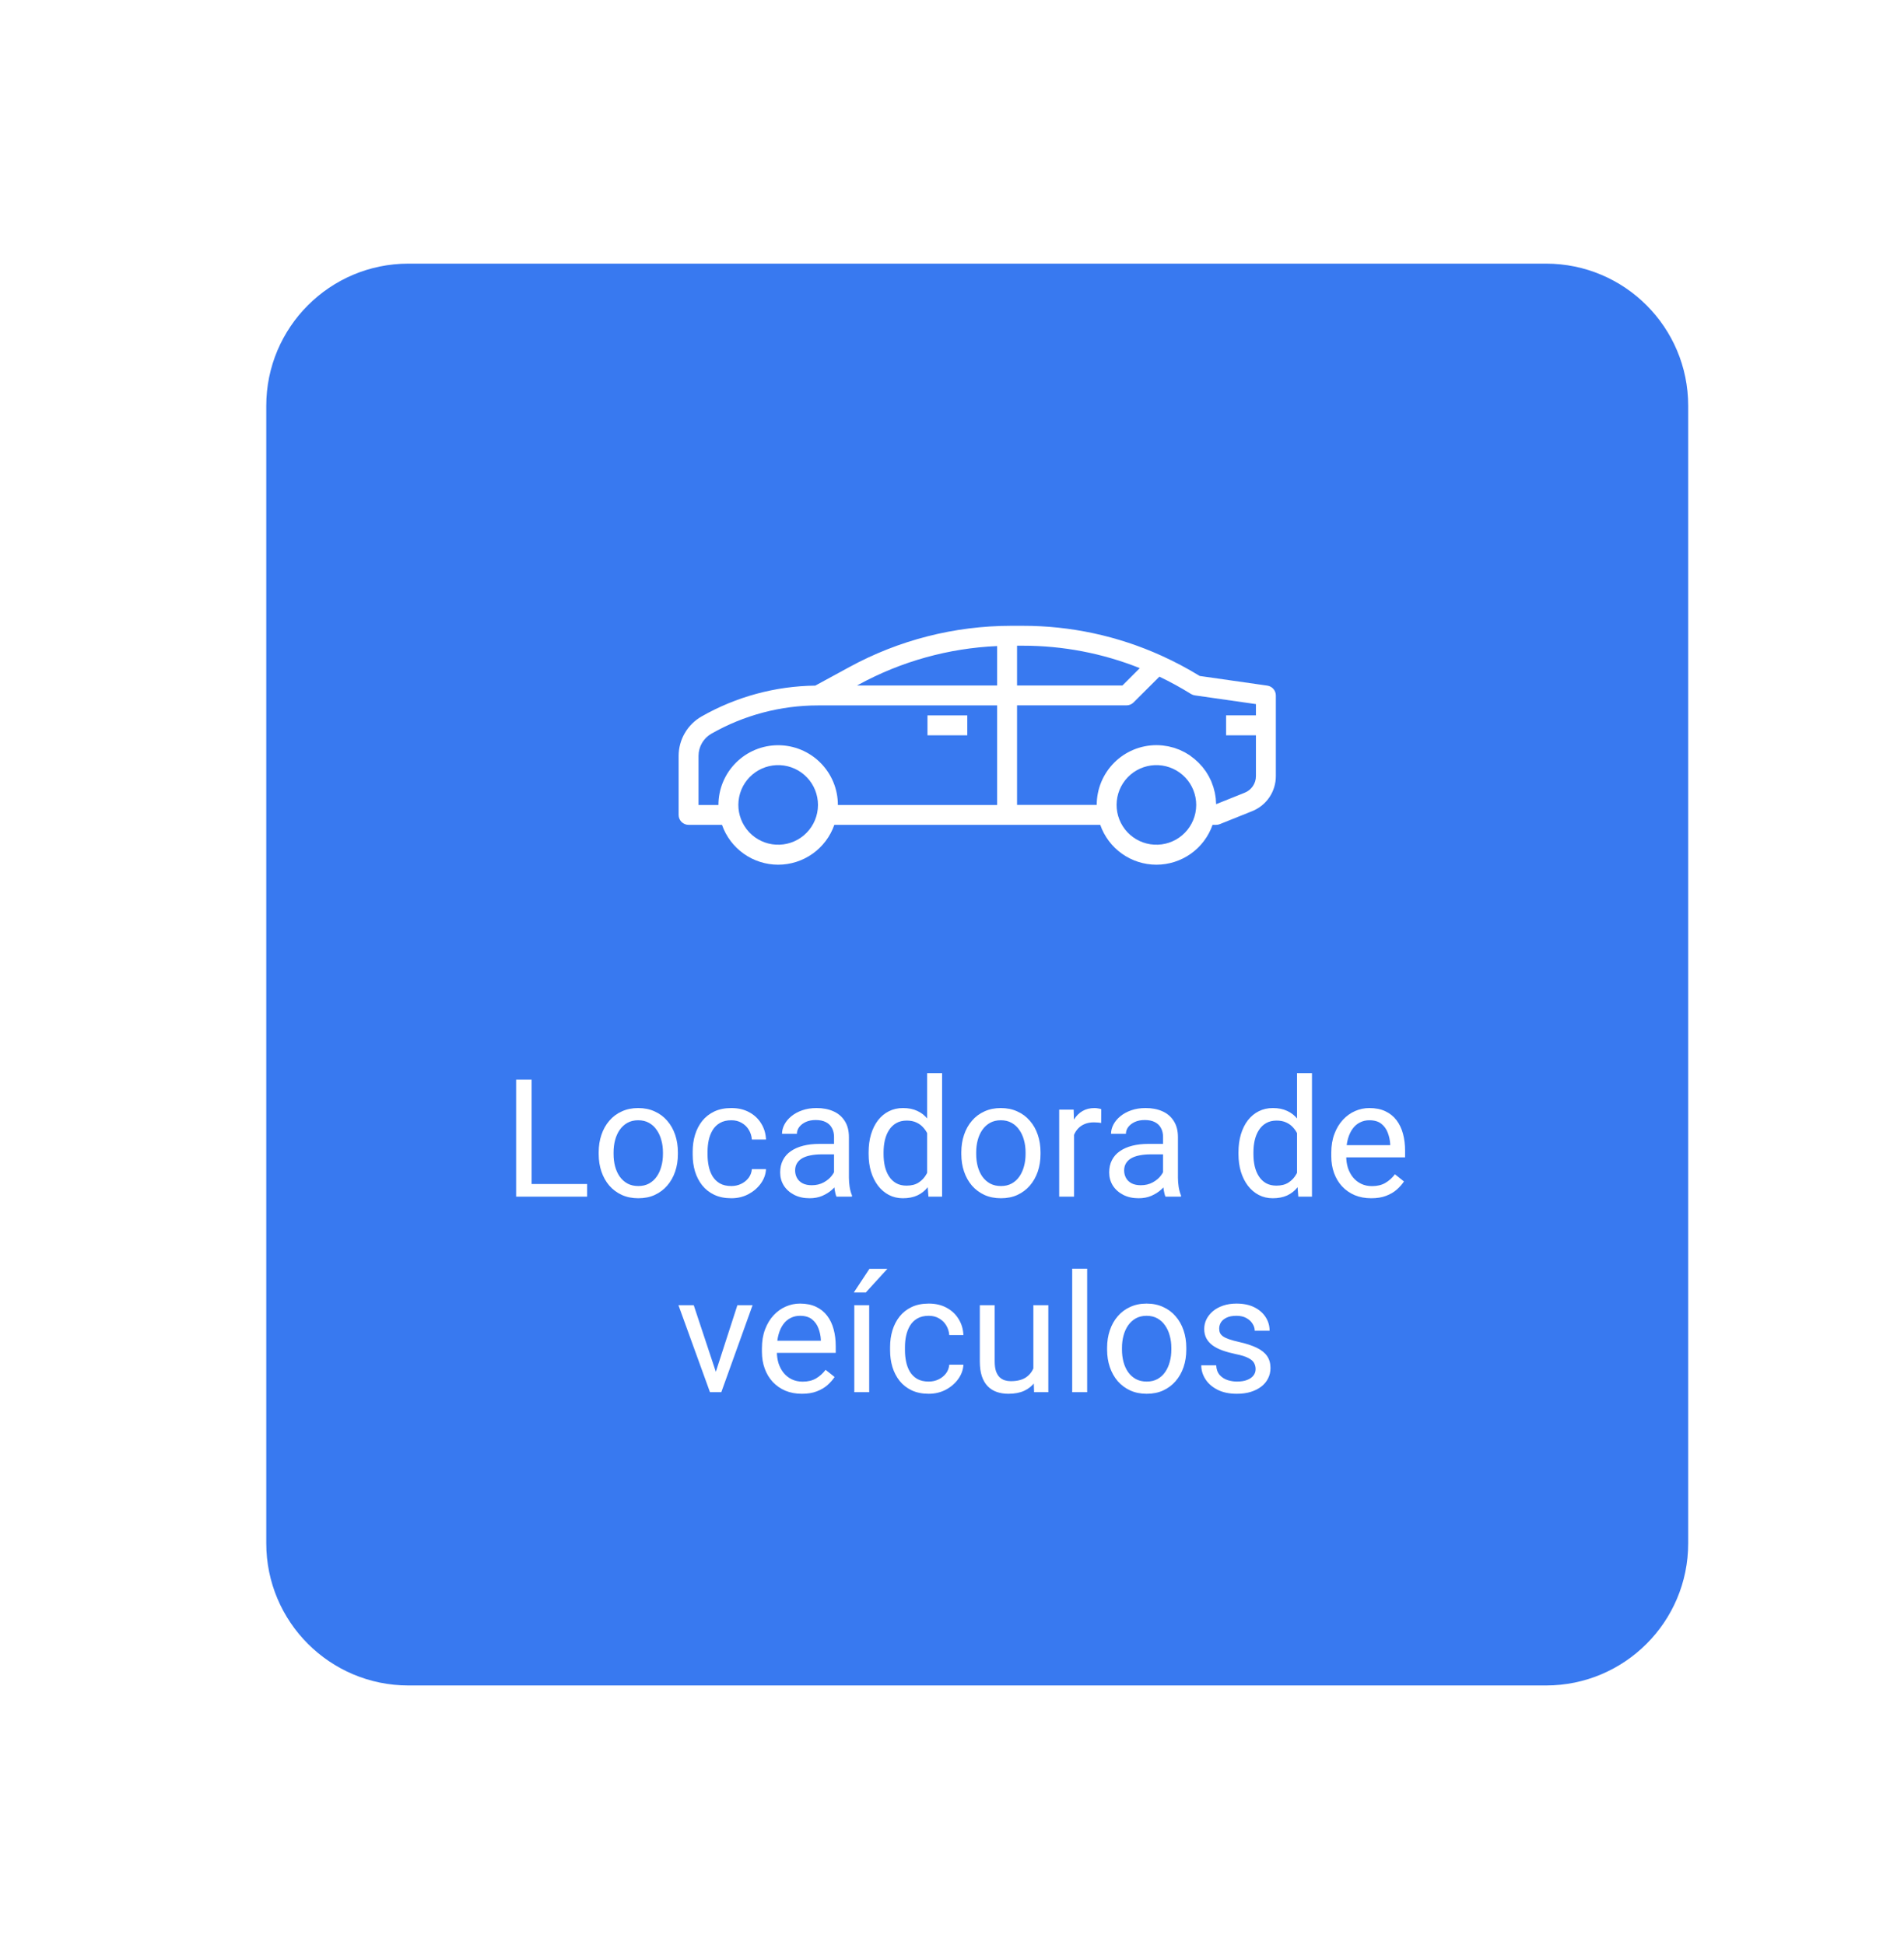
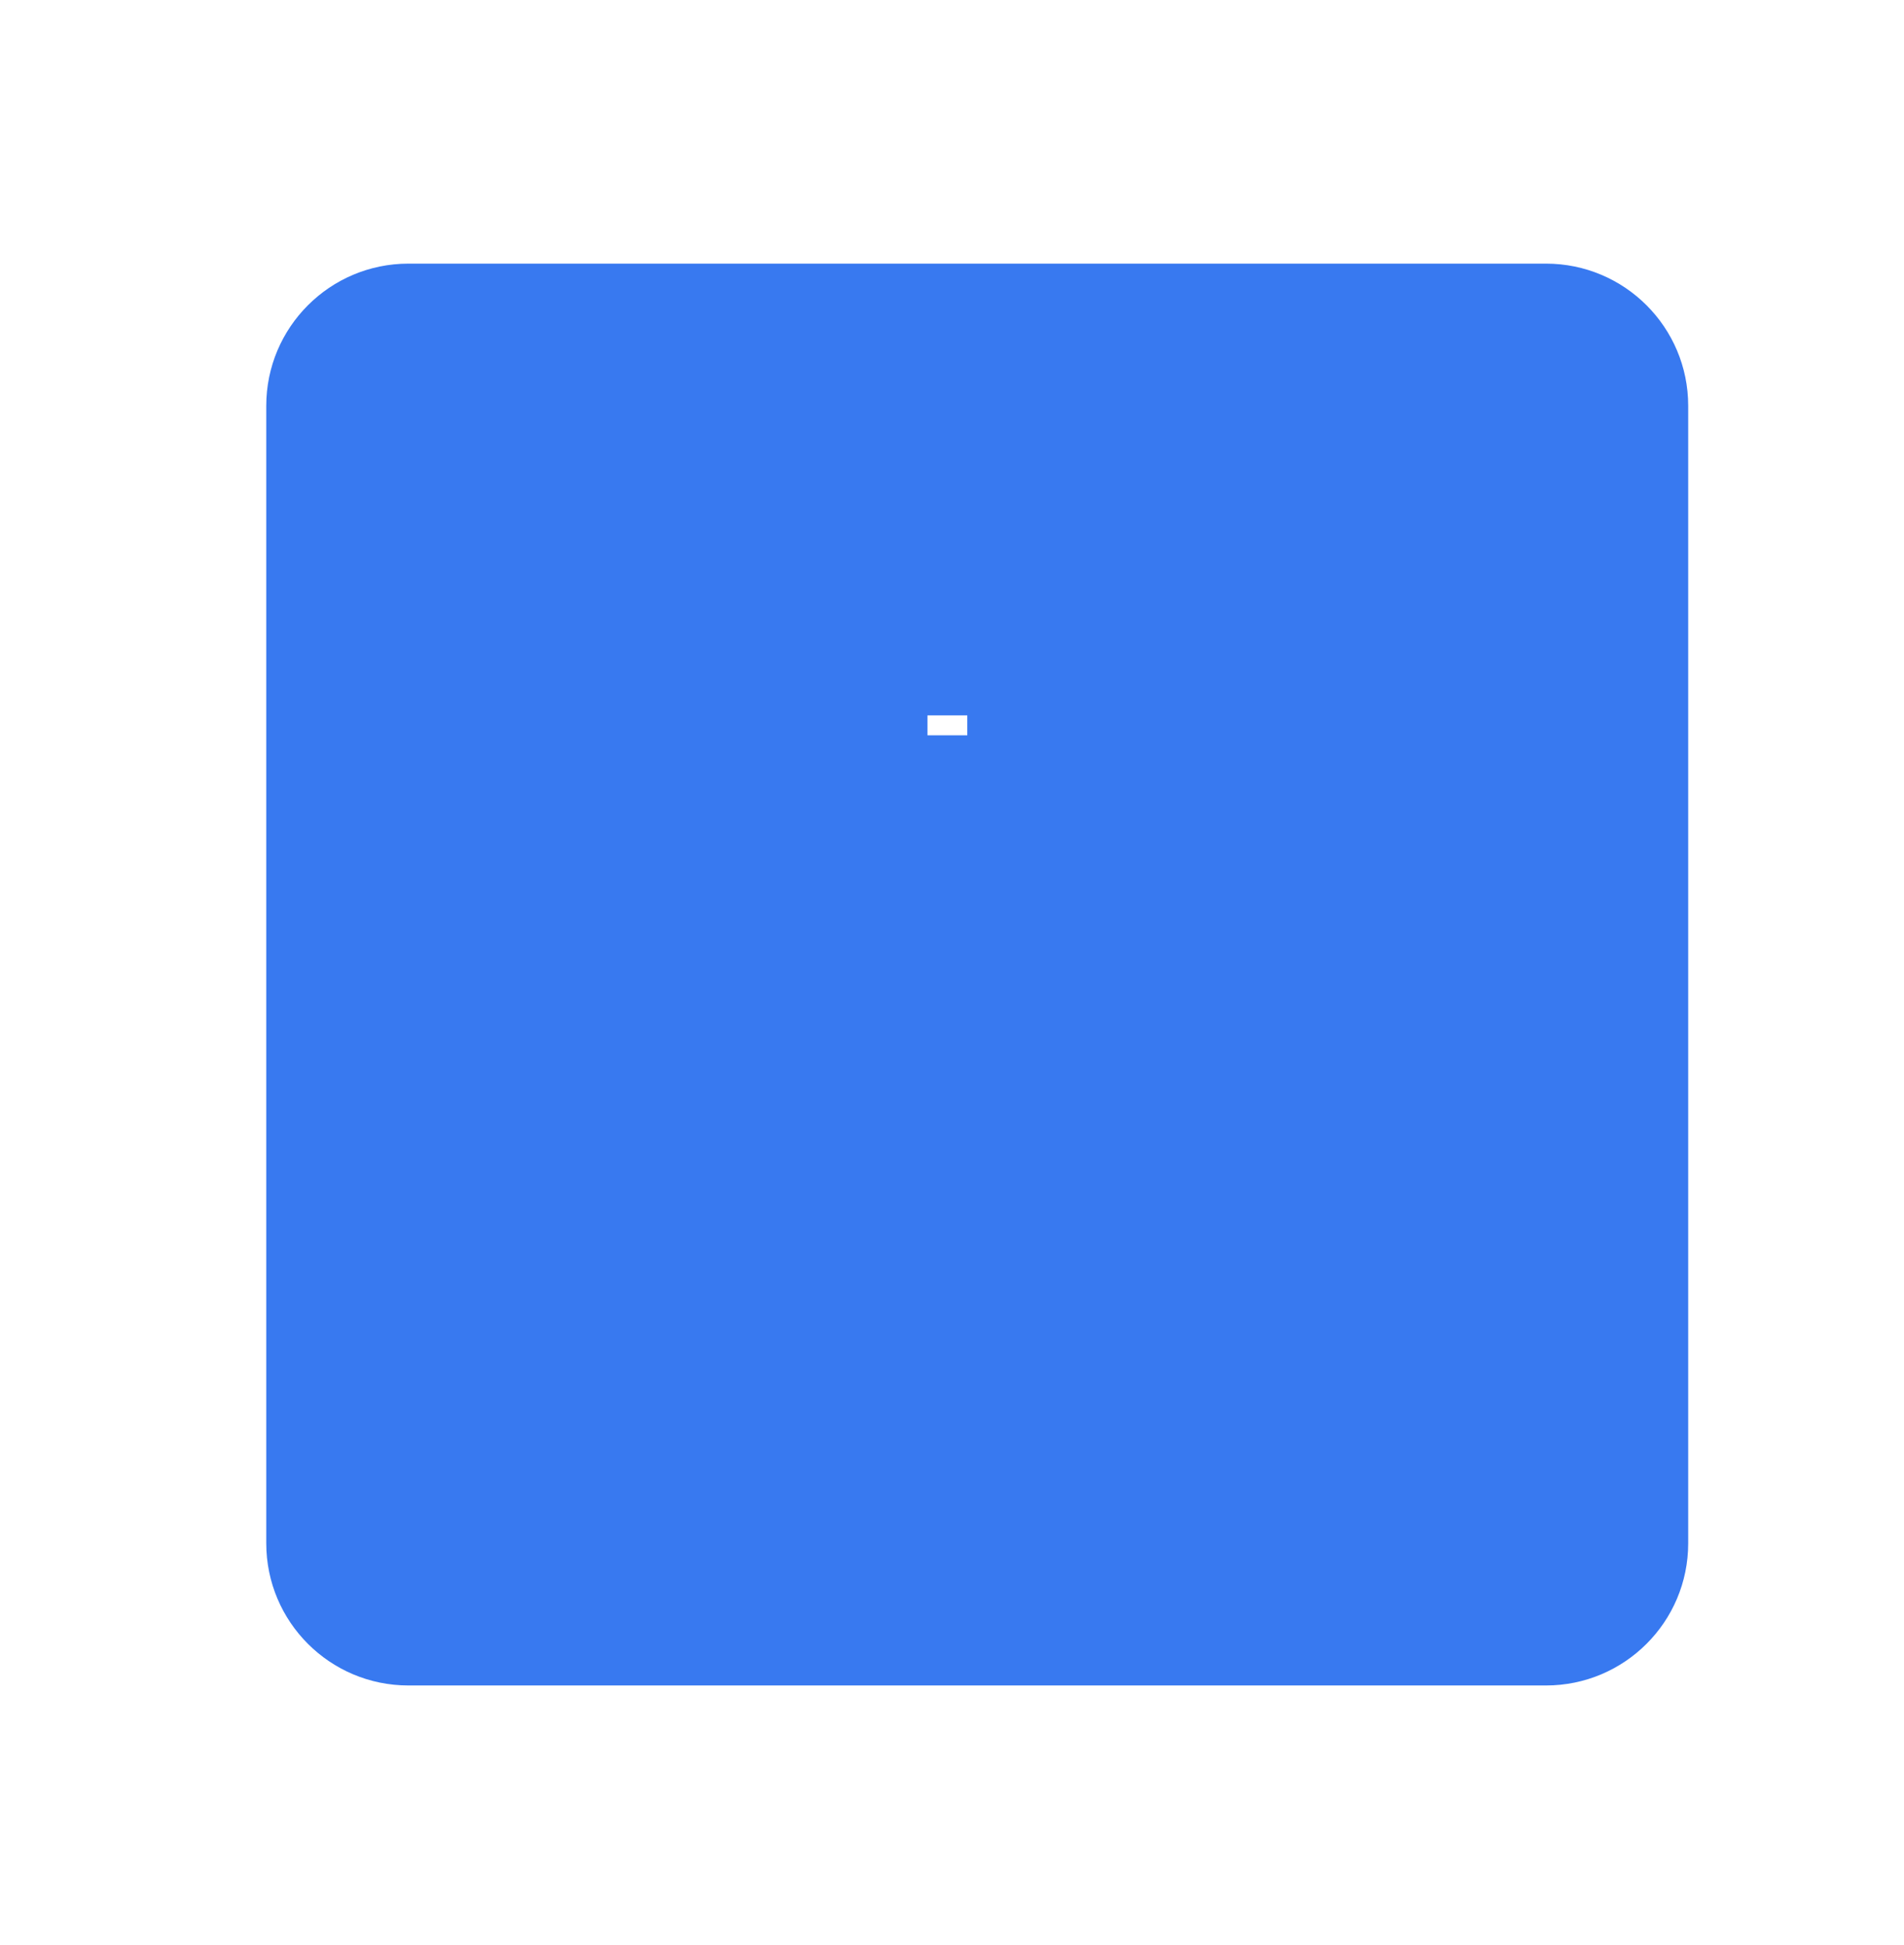
<svg xmlns="http://www.w3.org/2000/svg" width="185" height="189" viewBox="0 0 185 189" fill="none">
  <g filter="url(#filter0_d_1_3128)">
    <path d="M150.216 15.617H39.687C32.056 15.617 25.871 21.803 25.871 29.433V139.962C25.871 147.593 32.056 153.778 39.687 153.778H150.216C157.846 153.778 164.032 147.593 164.032 139.962V29.433C164.032 21.803 157.846 15.617 150.216 15.617Z" fill="#3879F0" />
  </g>
-   <path d="M57.046 115.052V116.278H51.359V115.052H57.046ZM51.656 104.903V116.278H50.148V104.903H51.656ZM58.171 112.145V111.966C58.171 111.356 58.26 110.791 58.437 110.27C58.614 109.744 58.869 109.288 59.203 108.903C59.536 108.512 59.94 108.21 60.414 107.997C60.888 107.778 61.419 107.669 62.007 107.669C62.601 107.669 63.135 107.778 63.609 107.997C64.088 108.21 64.494 108.512 64.828 108.903C65.166 109.288 65.424 109.744 65.601 110.27C65.778 110.791 65.867 111.356 65.867 111.966V112.145C65.867 112.755 65.778 113.32 65.601 113.841C65.424 114.361 65.166 114.817 64.828 115.208C64.494 115.593 64.091 115.895 63.617 116.114C63.148 116.328 62.617 116.434 62.023 116.434C61.429 116.434 60.895 116.328 60.421 116.114C59.947 115.895 59.541 115.593 59.203 115.208C58.869 114.817 58.614 114.361 58.437 113.841C58.26 113.32 58.171 112.755 58.171 112.145ZM59.617 111.966V112.145C59.617 112.567 59.666 112.966 59.765 113.341C59.864 113.71 60.013 114.038 60.21 114.325C60.414 114.611 60.666 114.838 60.968 115.005C61.27 115.166 61.622 115.247 62.023 115.247C62.419 115.247 62.765 115.166 63.062 115.005C63.364 114.838 63.614 114.611 63.812 114.325C64.01 114.038 64.158 113.71 64.257 113.341C64.362 112.966 64.414 112.567 64.414 112.145V111.966C64.414 111.549 64.362 111.156 64.257 110.786C64.158 110.411 64.007 110.08 63.804 109.794C63.606 109.502 63.356 109.273 63.054 109.106C62.757 108.94 62.408 108.856 62.007 108.856C61.611 108.856 61.263 108.94 60.96 109.106C60.664 109.273 60.414 109.502 60.21 109.794C60.013 110.08 59.864 110.411 59.765 110.786C59.666 111.156 59.617 111.549 59.617 111.966ZM71.062 115.247C71.406 115.247 71.724 115.177 72.015 115.036C72.307 114.895 72.546 114.703 72.734 114.458C72.921 114.208 73.028 113.924 73.054 113.606H74.429C74.403 114.106 74.234 114.572 73.921 115.005C73.614 115.432 73.21 115.778 72.71 116.044C72.21 116.304 71.661 116.434 71.062 116.434C70.427 116.434 69.872 116.322 69.398 116.098C68.929 115.874 68.539 115.567 68.226 115.177C67.919 114.786 67.687 114.338 67.531 113.833C67.38 113.322 67.304 112.783 67.304 112.216V111.887C67.304 111.32 67.38 110.783 67.531 110.278C67.687 109.768 67.919 109.317 68.226 108.927C68.539 108.536 68.929 108.229 69.398 108.005C69.872 107.781 70.427 107.669 71.062 107.669C71.724 107.669 72.302 107.804 72.796 108.075C73.291 108.341 73.679 108.705 73.96 109.169C74.247 109.627 74.403 110.148 74.429 110.731H73.054C73.028 110.382 72.929 110.067 72.757 109.786C72.591 109.505 72.362 109.281 72.07 109.114C71.783 108.942 71.447 108.856 71.062 108.856C70.619 108.856 70.247 108.945 69.945 109.122C69.648 109.294 69.411 109.528 69.234 109.825C69.062 110.117 68.937 110.442 68.859 110.802C68.786 111.156 68.749 111.518 68.749 111.887V112.216C68.749 112.585 68.786 112.95 68.859 113.309C68.932 113.669 69.054 113.994 69.226 114.286C69.403 114.578 69.64 114.812 69.937 114.989C70.239 115.161 70.614 115.247 71.062 115.247ZM81.039 114.833V110.481C81.039 110.148 80.971 109.859 80.835 109.614C80.705 109.364 80.507 109.171 80.242 109.036C79.976 108.9 79.648 108.833 79.257 108.833C78.893 108.833 78.572 108.895 78.296 109.02C78.026 109.145 77.812 109.309 77.656 109.512C77.505 109.716 77.429 109.934 77.429 110.169H75.984C75.984 109.867 76.062 109.567 76.218 109.27C76.374 108.973 76.599 108.705 76.89 108.466C77.187 108.221 77.541 108.028 77.953 107.887C78.369 107.742 78.833 107.669 79.343 107.669C79.958 107.669 80.499 107.773 80.968 107.981C81.442 108.19 81.812 108.505 82.078 108.927C82.349 109.343 82.484 109.867 82.484 110.497V114.434C82.484 114.716 82.507 115.015 82.554 115.333C82.606 115.65 82.682 115.924 82.781 116.153V116.278H81.273C81.2 116.111 81.143 115.89 81.101 115.614C81.059 115.333 81.039 115.072 81.039 114.833ZM81.289 111.153L81.304 112.169H79.843C79.432 112.169 79.065 112.203 78.742 112.27C78.419 112.333 78.148 112.429 77.929 112.559C77.71 112.69 77.544 112.854 77.429 113.052C77.315 113.244 77.257 113.471 77.257 113.731C77.257 113.997 77.317 114.239 77.437 114.458C77.557 114.677 77.737 114.851 77.976 114.981C78.221 115.106 78.52 115.169 78.874 115.169C79.317 115.169 79.708 115.075 80.046 114.887C80.385 114.7 80.653 114.471 80.851 114.2C81.054 113.929 81.164 113.666 81.179 113.411L81.796 114.106C81.76 114.325 81.661 114.567 81.499 114.833C81.338 115.098 81.122 115.354 80.851 115.598C80.585 115.838 80.268 116.038 79.898 116.2C79.533 116.356 79.122 116.434 78.664 116.434C78.091 116.434 77.588 116.322 77.156 116.098C76.729 115.874 76.395 115.575 76.156 115.2C75.921 114.82 75.804 114.395 75.804 113.927C75.804 113.473 75.893 113.075 76.07 112.731C76.247 112.382 76.502 112.093 76.835 111.864C77.169 111.63 77.57 111.453 78.039 111.333C78.507 111.213 79.031 111.153 79.609 111.153H81.289ZM90.085 114.637V104.278H91.539V116.278H90.21L90.085 114.637ZM84.398 112.145V111.981C84.398 111.335 84.476 110.749 84.632 110.223C84.794 109.692 85.02 109.236 85.312 108.856C85.609 108.476 85.96 108.184 86.367 107.981C86.778 107.773 87.237 107.669 87.742 107.669C88.273 107.669 88.737 107.762 89.132 107.95C89.533 108.132 89.872 108.4 90.148 108.755C90.429 109.104 90.651 109.525 90.812 110.02C90.974 110.515 91.085 111.075 91.148 111.7V112.419C91.091 113.038 90.979 113.596 90.812 114.091C90.651 114.585 90.429 115.007 90.148 115.356C89.872 115.705 89.533 115.973 89.132 116.161C88.731 116.343 88.263 116.434 87.726 116.434C87.231 116.434 86.778 116.328 86.367 116.114C85.96 115.9 85.609 115.601 85.312 115.216C85.02 114.83 84.794 114.377 84.632 113.856C84.476 113.33 84.398 112.76 84.398 112.145ZM85.851 111.981V112.145C85.851 112.567 85.893 112.963 85.976 113.333C86.065 113.703 86.2 114.028 86.382 114.309C86.565 114.591 86.796 114.812 87.078 114.973C87.359 115.13 87.695 115.208 88.085 115.208C88.565 115.208 88.958 115.106 89.265 114.903C89.578 114.7 89.828 114.432 90.015 114.098C90.203 113.765 90.349 113.403 90.453 113.012V111.13C90.39 110.843 90.299 110.567 90.179 110.302C90.065 110.031 89.914 109.791 89.726 109.583C89.544 109.369 89.317 109.2 89.046 109.075C88.781 108.95 88.466 108.887 88.101 108.887C87.705 108.887 87.364 108.971 87.078 109.137C86.796 109.299 86.565 109.523 86.382 109.809C86.2 110.091 86.065 110.419 85.976 110.794C85.893 111.163 85.851 111.559 85.851 111.981ZM93.406 112.145V111.966C93.406 111.356 93.494 110.791 93.671 110.27C93.849 109.744 94.104 109.288 94.437 108.903C94.77 108.512 95.174 108.21 95.648 107.997C96.122 107.778 96.653 107.669 97.242 107.669C97.835 107.669 98.369 107.778 98.843 107.997C99.322 108.21 99.729 108.512 100.062 108.903C100.401 109.288 100.658 109.744 100.835 110.27C101.013 110.791 101.101 111.356 101.101 111.966V112.145C101.101 112.755 101.013 113.32 100.835 113.841C100.658 114.361 100.401 114.817 100.062 115.208C99.729 115.593 99.325 115.895 98.851 116.114C98.382 116.328 97.851 116.434 97.257 116.434C96.664 116.434 96.13 116.328 95.656 116.114C95.182 115.895 94.776 115.593 94.437 115.208C94.104 114.817 93.849 114.361 93.671 113.841C93.494 113.32 93.406 112.755 93.406 112.145ZM94.851 111.966V112.145C94.851 112.567 94.901 112.966 94.999 113.341C95.099 113.71 95.247 114.038 95.445 114.325C95.648 114.611 95.901 114.838 96.203 115.005C96.505 115.166 96.856 115.247 97.257 115.247C97.653 115.247 97.999 115.166 98.296 115.005C98.599 114.838 98.849 114.611 99.046 114.325C99.244 114.038 99.393 113.71 99.492 113.341C99.596 112.966 99.648 112.567 99.648 112.145V111.966C99.648 111.549 99.596 111.156 99.492 110.786C99.393 110.411 99.242 110.08 99.039 109.794C98.841 109.502 98.591 109.273 98.289 109.106C97.992 108.94 97.643 108.856 97.242 108.856C96.846 108.856 96.497 108.94 96.195 109.106C95.898 109.273 95.648 109.502 95.445 109.794C95.247 110.08 95.099 110.411 94.999 110.786C94.901 111.156 94.851 111.549 94.851 111.966ZM104.359 109.153V116.278H102.914V107.825H104.32L104.359 109.153ZM107 107.778L106.992 109.122C106.872 109.096 106.757 109.08 106.648 109.075C106.544 109.065 106.424 109.059 106.289 109.059C105.955 109.059 105.661 109.111 105.406 109.216C105.151 109.32 104.934 109.466 104.757 109.653C104.58 109.841 104.44 110.065 104.335 110.325C104.236 110.58 104.171 110.861 104.14 111.169L103.734 111.403C103.734 110.893 103.783 110.413 103.882 109.966C103.986 109.518 104.145 109.122 104.359 108.778C104.572 108.429 104.843 108.158 105.171 107.966C105.505 107.768 105.901 107.669 106.359 107.669C106.463 107.669 106.583 107.682 106.718 107.708C106.854 107.729 106.947 107.752 107 107.778ZM113.007 114.833V110.481C113.007 110.148 112.94 109.859 112.804 109.614C112.674 109.364 112.476 109.171 112.21 109.036C111.945 108.9 111.617 108.833 111.226 108.833C110.861 108.833 110.541 108.895 110.265 109.02C109.994 109.145 109.781 109.309 109.625 109.512C109.473 109.716 109.398 109.934 109.398 110.169H107.953C107.953 109.867 108.031 109.567 108.187 109.27C108.343 108.973 108.567 108.705 108.859 108.466C109.156 108.221 109.51 108.028 109.921 107.887C110.338 107.742 110.802 107.669 111.312 107.669C111.927 107.669 112.468 107.773 112.937 107.981C113.411 108.19 113.781 108.505 114.046 108.927C114.317 109.343 114.453 109.867 114.453 110.497V114.434C114.453 114.716 114.476 115.015 114.523 115.333C114.575 115.65 114.651 115.924 114.75 116.153V116.278H113.242C113.169 116.111 113.111 115.89 113.07 115.614C113.028 115.333 113.007 115.072 113.007 114.833ZM113.257 111.153L113.273 112.169H111.812C111.401 112.169 111.033 112.203 110.71 112.27C110.388 112.333 110.117 112.429 109.898 112.559C109.679 112.69 109.513 112.854 109.398 113.052C109.283 113.244 109.226 113.471 109.226 113.731C109.226 113.997 109.286 114.239 109.406 114.458C109.526 114.677 109.705 114.851 109.945 114.981C110.19 115.106 110.489 115.169 110.843 115.169C111.286 115.169 111.677 115.075 112.015 114.887C112.354 114.7 112.622 114.471 112.82 114.2C113.023 113.929 113.132 113.666 113.148 113.411L113.765 114.106C113.729 114.325 113.63 114.567 113.468 114.833C113.307 115.098 113.091 115.354 112.82 115.598C112.554 115.838 112.236 116.038 111.867 116.2C111.502 116.356 111.091 116.434 110.632 116.434C110.059 116.434 109.557 116.322 109.125 116.098C108.697 115.874 108.364 115.575 108.125 115.2C107.89 114.82 107.773 114.395 107.773 113.927C107.773 113.473 107.861 113.075 108.039 112.731C108.216 112.382 108.471 112.093 108.804 111.864C109.138 111.63 109.539 111.453 110.007 111.333C110.476 111.213 111 111.153 111.578 111.153H113.257ZM126.023 114.637V104.278H127.476V116.278H126.148L126.023 114.637ZM120.335 112.145V111.981C120.335 111.335 120.414 110.749 120.57 110.223C120.731 109.692 120.958 109.236 121.25 108.856C121.546 108.476 121.898 108.184 122.304 107.981C122.716 107.773 123.174 107.669 123.679 107.669C124.21 107.669 124.674 107.762 125.07 107.95C125.471 108.132 125.809 108.4 126.085 108.755C126.367 109.104 126.588 109.525 126.75 110.02C126.911 110.515 127.023 111.075 127.085 111.7V112.419C127.028 113.038 126.916 113.596 126.75 114.091C126.588 114.585 126.367 115.007 126.085 115.356C125.809 115.705 125.471 115.973 125.07 116.161C124.669 116.343 124.2 116.434 123.664 116.434C123.169 116.434 122.716 116.328 122.304 116.114C121.898 115.9 121.546 115.601 121.25 115.216C120.958 114.83 120.731 114.377 120.57 113.856C120.414 113.33 120.335 112.76 120.335 112.145ZM121.789 111.981V112.145C121.789 112.567 121.83 112.963 121.914 113.333C122.002 113.703 122.138 114.028 122.32 114.309C122.502 114.591 122.734 114.812 123.015 114.973C123.296 115.13 123.632 115.208 124.023 115.208C124.502 115.208 124.895 115.106 125.203 114.903C125.515 114.7 125.765 114.432 125.953 114.098C126.14 113.765 126.286 113.403 126.39 113.012V111.13C126.328 110.843 126.236 110.567 126.117 110.302C126.002 110.031 125.851 109.791 125.664 109.583C125.481 109.369 125.255 109.2 124.984 109.075C124.718 108.95 124.403 108.887 124.039 108.887C123.643 108.887 123.302 108.971 123.015 109.137C122.734 109.299 122.502 109.523 122.32 109.809C122.138 110.091 122.002 110.419 121.914 110.794C121.83 111.163 121.789 111.559 121.789 111.981ZM133.234 116.434C132.645 116.434 132.111 116.335 131.632 116.137C131.158 115.934 130.75 115.65 130.406 115.286C130.067 114.921 129.807 114.489 129.625 113.989C129.442 113.489 129.351 112.942 129.351 112.348V112.02C129.351 111.333 129.453 110.721 129.656 110.184C129.859 109.643 130.135 109.184 130.484 108.809C130.833 108.434 131.229 108.15 131.671 107.958C132.114 107.765 132.572 107.669 133.046 107.669C133.651 107.669 134.171 107.773 134.609 107.981C135.052 108.19 135.414 108.481 135.695 108.856C135.976 109.226 136.184 109.663 136.32 110.169C136.455 110.669 136.523 111.216 136.523 111.809V112.458H130.21V111.278H135.078V111.169C135.057 110.794 134.979 110.429 134.843 110.075C134.713 109.721 134.505 109.429 134.218 109.2C133.932 108.971 133.541 108.856 133.046 108.856C132.718 108.856 132.416 108.927 132.14 109.067C131.864 109.203 131.627 109.406 131.429 109.677C131.231 109.947 131.078 110.278 130.968 110.669C130.859 111.059 130.804 111.51 130.804 112.02V112.348C130.804 112.749 130.859 113.127 130.968 113.481C131.083 113.83 131.247 114.137 131.46 114.403C131.679 114.669 131.942 114.877 132.25 115.028C132.562 115.179 132.916 115.255 133.312 115.255C133.822 115.255 134.255 115.15 134.609 114.942C134.963 114.734 135.273 114.455 135.539 114.106L136.414 114.802C136.231 115.078 136 115.341 135.718 115.591C135.437 115.841 135.091 116.044 134.679 116.2C134.273 116.356 133.791 116.434 133.234 116.434ZM69.335 133.973L71.648 126.825H73.124L70.085 135.278H69.117L69.335 133.973ZM67.406 126.825L69.789 134.012L69.953 135.278H68.984L65.921 126.825H67.406ZM77.914 135.434C77.325 135.434 76.791 135.335 76.312 135.137C75.838 134.934 75.429 134.65 75.085 134.286C74.747 133.921 74.487 133.489 74.304 132.989C74.122 132.489 74.031 131.942 74.031 131.348V131.02C74.031 130.333 74.132 129.721 74.335 129.184C74.539 128.643 74.815 128.184 75.164 127.809C75.513 127.434 75.908 127.15 76.351 126.958C76.794 126.765 77.252 126.669 77.726 126.669C78.33 126.669 78.851 126.773 79.289 126.981C79.731 127.19 80.093 127.481 80.374 127.856C80.656 128.226 80.864 128.663 80.999 129.169C81.135 129.669 81.203 130.216 81.203 130.809V131.458H74.89V130.278H79.757V130.169C79.737 129.794 79.658 129.429 79.523 129.075C79.393 128.721 79.184 128.429 78.898 128.2C78.612 127.971 78.221 127.856 77.726 127.856C77.398 127.856 77.096 127.927 76.82 128.067C76.544 128.203 76.307 128.406 76.109 128.677C75.911 128.947 75.757 129.278 75.648 129.669C75.539 130.059 75.484 130.51 75.484 131.02V131.348C75.484 131.749 75.539 132.127 75.648 132.481C75.763 132.83 75.927 133.137 76.14 133.403C76.359 133.669 76.622 133.877 76.929 134.028C77.242 134.179 77.596 134.255 77.992 134.255C78.502 134.255 78.934 134.15 79.289 133.942C79.643 133.734 79.953 133.455 80.218 133.106L81.093 133.802C80.911 134.078 80.679 134.341 80.398 134.591C80.117 134.841 79.77 135.044 79.359 135.2C78.953 135.356 78.471 135.434 77.914 135.434ZM84.453 126.825V135.278H83.007V126.825H84.453ZM82.96 125.591L84.476 123.294H86.218L84.124 125.591H82.96ZM90.242 134.247C90.585 134.247 90.903 134.177 91.195 134.036C91.487 133.895 91.726 133.703 91.914 133.458C92.101 133.208 92.208 132.924 92.234 132.606H93.609C93.583 133.106 93.414 133.572 93.101 134.005C92.794 134.432 92.39 134.778 91.89 135.044C91.39 135.304 90.841 135.434 90.242 135.434C89.606 135.434 89.052 135.322 88.578 135.098C88.109 134.874 87.718 134.567 87.406 134.177C87.099 133.786 86.867 133.338 86.71 132.833C86.559 132.322 86.484 131.783 86.484 131.216V130.887C86.484 130.32 86.559 129.783 86.71 129.278C86.867 128.768 87.099 128.317 87.406 127.927C87.718 127.536 88.109 127.229 88.578 127.005C89.052 126.781 89.606 126.669 90.242 126.669C90.903 126.669 91.481 126.804 91.976 127.075C92.471 127.341 92.859 127.705 93.14 128.169C93.427 128.627 93.583 129.148 93.609 129.731H92.234C92.208 129.382 92.109 129.067 91.937 128.786C91.77 128.505 91.541 128.281 91.249 128.114C90.963 127.942 90.627 127.856 90.242 127.856C89.799 127.856 89.427 127.945 89.124 128.122C88.828 128.294 88.591 128.528 88.414 128.825C88.242 129.117 88.117 129.442 88.039 129.802C87.966 130.156 87.929 130.518 87.929 130.887V131.216C87.929 131.585 87.966 131.95 88.039 132.309C88.112 132.669 88.234 132.994 88.406 133.286C88.583 133.578 88.82 133.812 89.117 133.989C89.419 134.161 89.794 134.247 90.242 134.247ZM100.406 133.325V126.825H101.859V135.278H100.476L100.406 133.325ZM100.679 131.544L101.281 131.528C101.281 132.091 101.221 132.611 101.101 133.091C100.986 133.565 100.799 133.976 100.539 134.325C100.278 134.674 99.937 134.947 99.515 135.145C99.093 135.338 98.58 135.434 97.976 135.434C97.565 135.434 97.187 135.374 96.843 135.255C96.505 135.135 96.213 134.95 95.968 134.7C95.724 134.45 95.533 134.124 95.398 133.723C95.268 133.322 95.203 132.841 95.203 132.278V126.825H96.648V132.294C96.648 132.674 96.69 132.989 96.773 133.239C96.862 133.484 96.979 133.679 97.124 133.825C97.276 133.966 97.442 134.065 97.624 134.122C97.812 134.179 98.005 134.208 98.203 134.208C98.817 134.208 99.304 134.091 99.664 133.856C100.023 133.617 100.281 133.296 100.437 132.895C100.598 132.489 100.679 132.038 100.679 131.544ZM105.632 123.278V135.278H104.179V123.278H105.632ZM107.57 131.145V130.966C107.57 130.356 107.658 129.791 107.835 129.27C108.013 128.744 108.268 128.288 108.601 127.903C108.934 127.512 109.338 127.21 109.812 126.997C110.286 126.778 110.817 126.669 111.406 126.669C112 126.669 112.533 126.778 113.007 126.997C113.486 127.21 113.893 127.512 114.226 127.903C114.565 128.288 114.822 128.744 115 129.27C115.177 129.791 115.265 130.356 115.265 130.966V131.145C115.265 131.755 115.177 132.32 115 132.841C114.822 133.361 114.565 133.817 114.226 134.208C113.893 134.593 113.489 134.895 113.015 135.114C112.546 135.328 112.015 135.434 111.421 135.434C110.828 135.434 110.294 135.328 109.82 135.114C109.346 134.895 108.94 134.593 108.601 134.208C108.268 133.817 108.013 133.361 107.835 132.841C107.658 132.32 107.57 131.755 107.57 131.145ZM109.015 130.966V131.145C109.015 131.567 109.065 131.966 109.164 132.341C109.263 132.71 109.411 133.038 109.609 133.325C109.812 133.611 110.065 133.838 110.367 134.005C110.669 134.166 111.02 134.247 111.421 134.247C111.817 134.247 112.164 134.166 112.46 134.005C112.763 133.838 113.013 133.611 113.21 133.325C113.408 133.038 113.557 132.71 113.656 132.341C113.76 131.966 113.812 131.567 113.812 131.145V130.966C113.812 130.549 113.76 130.156 113.656 129.786C113.557 129.411 113.406 129.08 113.203 128.794C113.005 128.502 112.755 128.273 112.453 128.106C112.156 127.94 111.807 127.856 111.406 127.856C111.01 127.856 110.661 127.94 110.359 128.106C110.062 128.273 109.812 128.502 109.609 128.794C109.411 129.08 109.263 129.411 109.164 129.786C109.065 130.156 109.015 130.549 109.015 130.966ZM122 133.036C122 132.828 121.953 132.635 121.859 132.458C121.77 132.275 121.585 132.111 121.304 131.966C121.028 131.815 120.611 131.684 120.054 131.575C119.585 131.476 119.161 131.359 118.781 131.223C118.406 131.088 118.085 130.924 117.82 130.731C117.559 130.538 117.359 130.312 117.218 130.052C117.078 129.791 117.007 129.486 117.007 129.137C117.007 128.804 117.08 128.489 117.226 128.192C117.377 127.895 117.588 127.632 117.859 127.403C118.135 127.174 118.466 126.994 118.851 126.864C119.236 126.734 119.666 126.669 120.14 126.669C120.817 126.669 121.395 126.788 121.875 127.028C122.354 127.268 122.721 127.588 122.976 127.989C123.231 128.385 123.359 128.825 123.359 129.309H121.914C121.914 129.075 121.843 128.848 121.703 128.63C121.567 128.406 121.367 128.221 121.101 128.075C120.841 127.929 120.52 127.856 120.14 127.856C119.739 127.856 119.414 127.919 119.164 128.044C118.919 128.163 118.739 128.317 118.625 128.505C118.515 128.692 118.46 128.89 118.46 129.098C118.46 129.255 118.486 129.395 118.539 129.52C118.596 129.64 118.695 129.752 118.835 129.856C118.976 129.955 119.174 130.049 119.429 130.137C119.684 130.226 120.01 130.315 120.406 130.403C121.098 130.559 121.669 130.747 122.117 130.966C122.565 131.184 122.898 131.453 123.117 131.77C123.335 132.088 123.445 132.473 123.445 132.927C123.445 133.296 123.367 133.635 123.21 133.942C123.059 134.249 122.838 134.515 122.546 134.739C122.26 134.958 121.916 135.13 121.515 135.255C121.119 135.374 120.674 135.434 120.179 135.434C119.434 135.434 118.804 135.302 118.289 135.036C117.773 134.77 117.382 134.427 117.117 134.005C116.851 133.583 116.718 133.137 116.718 132.669H118.171C118.192 133.065 118.307 133.38 118.515 133.614C118.723 133.843 118.979 134.007 119.281 134.106C119.583 134.2 119.882 134.247 120.179 134.247C120.575 134.247 120.906 134.195 121.171 134.091C121.442 133.986 121.648 133.843 121.789 133.661C121.929 133.479 122 133.27 122 133.036Z" fill="white" />
  <path d="M90.117 69.515H93.986V71.449H90.117V69.515Z" fill="white" />
-   <path d="M123.137 66.622L116.566 65.683C115.368 64.947 114.125 64.288 112.844 63.71C108.612 61.793 104.019 60.804 99.373 60.809H98.232C92.747 60.814 87.35 62.191 82.534 64.815L79.215 66.622C75.336 66.667 71.532 67.699 68.162 69.621C67.489 70.006 66.929 70.562 66.538 71.233C66.148 71.903 65.941 72.665 65.938 73.441V79.184C65.938 79.441 66.04 79.686 66.221 79.868C66.403 80.049 66.649 80.151 66.905 80.151H70.152C70.548 81.283 71.286 82.263 72.264 82.957C73.241 83.65 74.41 84.023 75.609 84.023C76.808 84.023 77.977 83.65 78.955 82.957C79.933 82.263 80.671 81.283 81.067 80.151H106.903C107.299 81.283 108.037 82.263 109.015 82.957C109.992 83.65 111.161 84.023 112.36 84.023C113.559 84.023 114.728 83.65 115.706 82.957C116.684 82.263 117.421 81.283 117.818 80.151H118.163C118.286 80.151 118.408 80.128 118.522 80.082L121.654 78.825C122.338 78.554 122.924 78.084 123.337 77.475C123.749 76.866 123.968 76.147 123.966 75.412V67.579C123.965 67.346 123.882 67.122 123.729 66.946C123.577 66.77 123.367 66.656 123.137 66.622ZM79.399 78.991C79.2 79.963 78.635 80.821 77.82 81.388C77.006 81.956 76.005 82.188 75.024 82.038C74.043 81.888 73.158 81.367 72.55 80.582C71.943 79.797 71.66 78.809 71.761 77.822C71.861 76.835 72.337 75.924 73.09 75.278C73.843 74.632 74.816 74.3 75.807 74.351C76.798 74.401 77.731 74.831 78.415 75.55C79.098 76.27 79.478 77.225 79.478 78.217C79.478 78.477 79.451 78.736 79.399 78.991ZM96.886 78.217H81.412C81.412 76.678 80.801 75.202 79.713 74.114C78.624 73.025 77.148 72.414 75.609 72.414C74.07 72.414 72.594 73.025 71.506 74.114C70.418 75.202 69.806 76.678 69.806 78.217H67.872V73.441C67.873 73.005 67.988 72.578 68.206 72.202C68.424 71.825 68.738 71.513 69.116 71.296C72.272 69.495 75.843 68.546 79.478 68.546H96.886V78.217ZM96.886 66.611H83.27L83.457 66.509C87.591 64.26 92.184 62.984 96.886 62.779V66.611ZM98.82 62.743H99.373C103.269 62.739 107.129 63.479 110.748 64.923L109.058 66.611H98.82V62.743ZM116.15 78.991C115.951 79.963 115.386 80.821 114.571 81.388C113.757 81.956 112.756 82.188 111.775 82.038C110.794 81.888 109.909 81.367 109.301 80.582C108.694 79.797 108.411 78.809 108.512 77.822C108.612 76.835 109.088 75.924 109.841 75.278C110.594 74.632 111.567 74.3 112.558 74.351C113.549 74.401 114.482 74.831 115.166 75.55C115.849 76.27 116.229 77.225 116.229 78.217C116.228 78.477 116.202 78.736 116.15 78.991ZM122.031 69.513H119.13V71.447H122.031V75.412C122.033 75.76 121.929 76.101 121.734 76.389C121.539 76.678 121.261 76.901 120.937 77.029L118.163 78.142C118.163 78.054 118.152 77.966 118.146 77.876C118.141 77.786 118.138 77.682 118.128 77.585C118.119 77.489 118.099 77.392 118.084 77.295C118.069 77.199 118.057 77.102 118.037 77.019C118.018 76.936 117.99 76.834 117.964 76.743C117.938 76.652 117.92 76.558 117.891 76.466C117.862 76.375 117.827 76.291 117.794 76.203C117.761 76.114 117.73 76.024 117.697 75.936C117.664 75.847 117.617 75.77 117.577 75.687C117.537 75.604 117.497 75.514 117.451 75.432C117.406 75.349 117.355 75.278 117.313 75.201C117.272 75.124 117.217 75.035 117.161 74.956C117.106 74.878 117.055 74.818 117.001 74.742C116.947 74.666 116.888 74.586 116.826 74.511C116.763 74.437 116.705 74.373 116.646 74.318C116.587 74.263 116.519 74.18 116.452 74.108C116.386 74.036 116.314 73.986 116.254 73.927C116.193 73.868 116.115 73.796 116.042 73.734C115.969 73.671 115.894 73.623 115.821 73.568C115.748 73.513 115.676 73.45 115.596 73.392C115.516 73.334 115.431 73.296 115.349 73.242C115.266 73.188 115.198 73.145 115.119 73.104C115.04 73.062 114.944 73.018 114.854 72.975C114.764 72.932 114.695 72.895 114.614 72.86C114.532 72.826 114.42 72.789 114.323 72.754C114.227 72.719 114.163 72.692 114.082 72.666C113.971 72.632 113.858 72.608 113.746 72.58C113.673 72.563 113.608 72.54 113.528 72.525C113.409 72.5 113.287 72.487 113.166 72.469C113.094 72.46 113.027 72.445 112.954 72.438C112.758 72.418 112.561 72.407 112.364 72.407C110.825 72.407 109.349 73.019 108.261 74.107C107.173 75.195 106.562 76.671 106.562 78.21H98.82V68.539H109.459C109.586 68.539 109.712 68.514 109.829 68.465C109.946 68.416 110.053 68.345 110.143 68.255L112.65 65.753C113.703 66.254 114.726 66.814 115.716 67.431C115.83 67.502 115.957 67.549 116.091 67.569L122.031 68.418V69.513Z" fill="white" />
  <defs>
    <filter id="filter0_d_1_3128" x="0.871" y="0.617" width="188.161" height="188.161" filterUnits="userSpaceOnUse" color-interpolation-filters="sRGB">
      <feFlood flood-opacity="0" result="BackgroundImageFix" />
      <feColorMatrix in="SourceAlpha" type="matrix" values="0 0 0 0 0 0 0 0 0 0 0 0 0 0 0 0 0 0 127 0" result="hardAlpha" />
      <feOffset dy="10" />
      <feGaussianBlur stdDeviation="12.5" />
      <feColorMatrix type="matrix" values="0 0 0 0 0.22 0 0 0 0 0.475 0 0 0 0 0.941 0 0 0 0.11 0" />
      <feBlend mode="normal" in2="BackgroundImageFix" result="effect1_dropShadow_1_3128" />
      <feBlend mode="normal" in="SourceGraphic" in2="effect1_dropShadow_1_3128" result="shape" />
    </filter>
  </defs>
</svg>